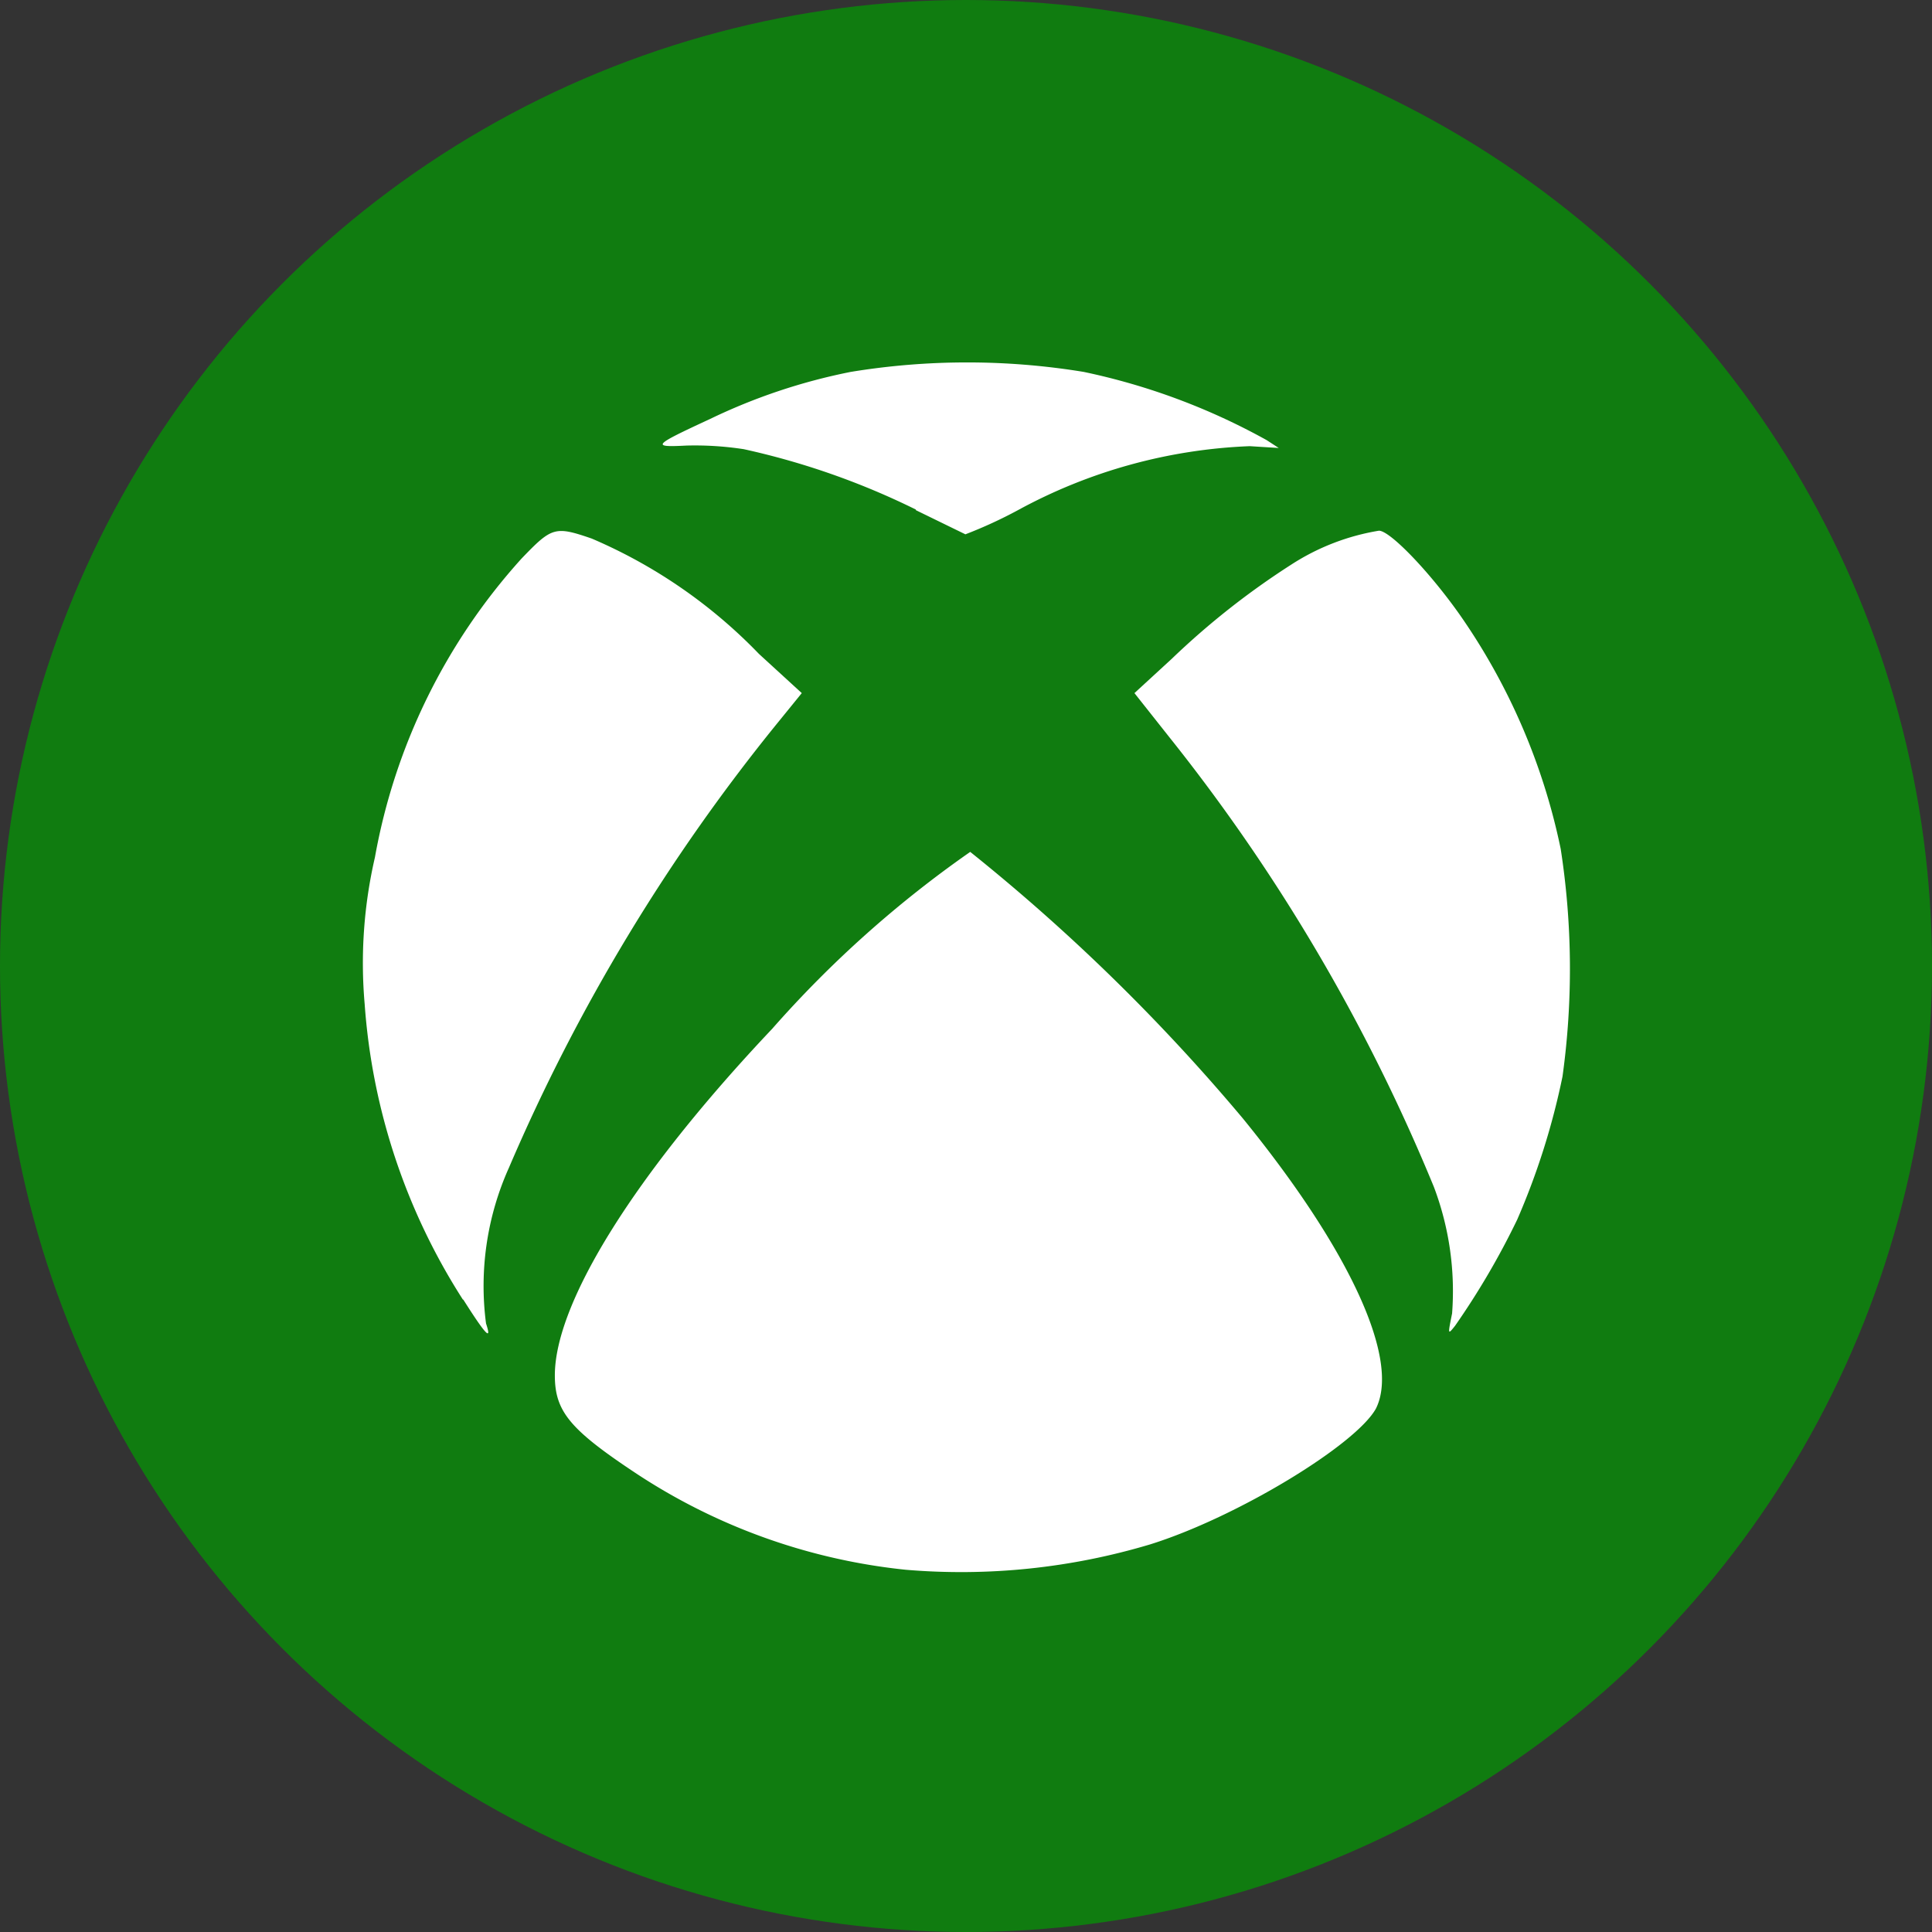
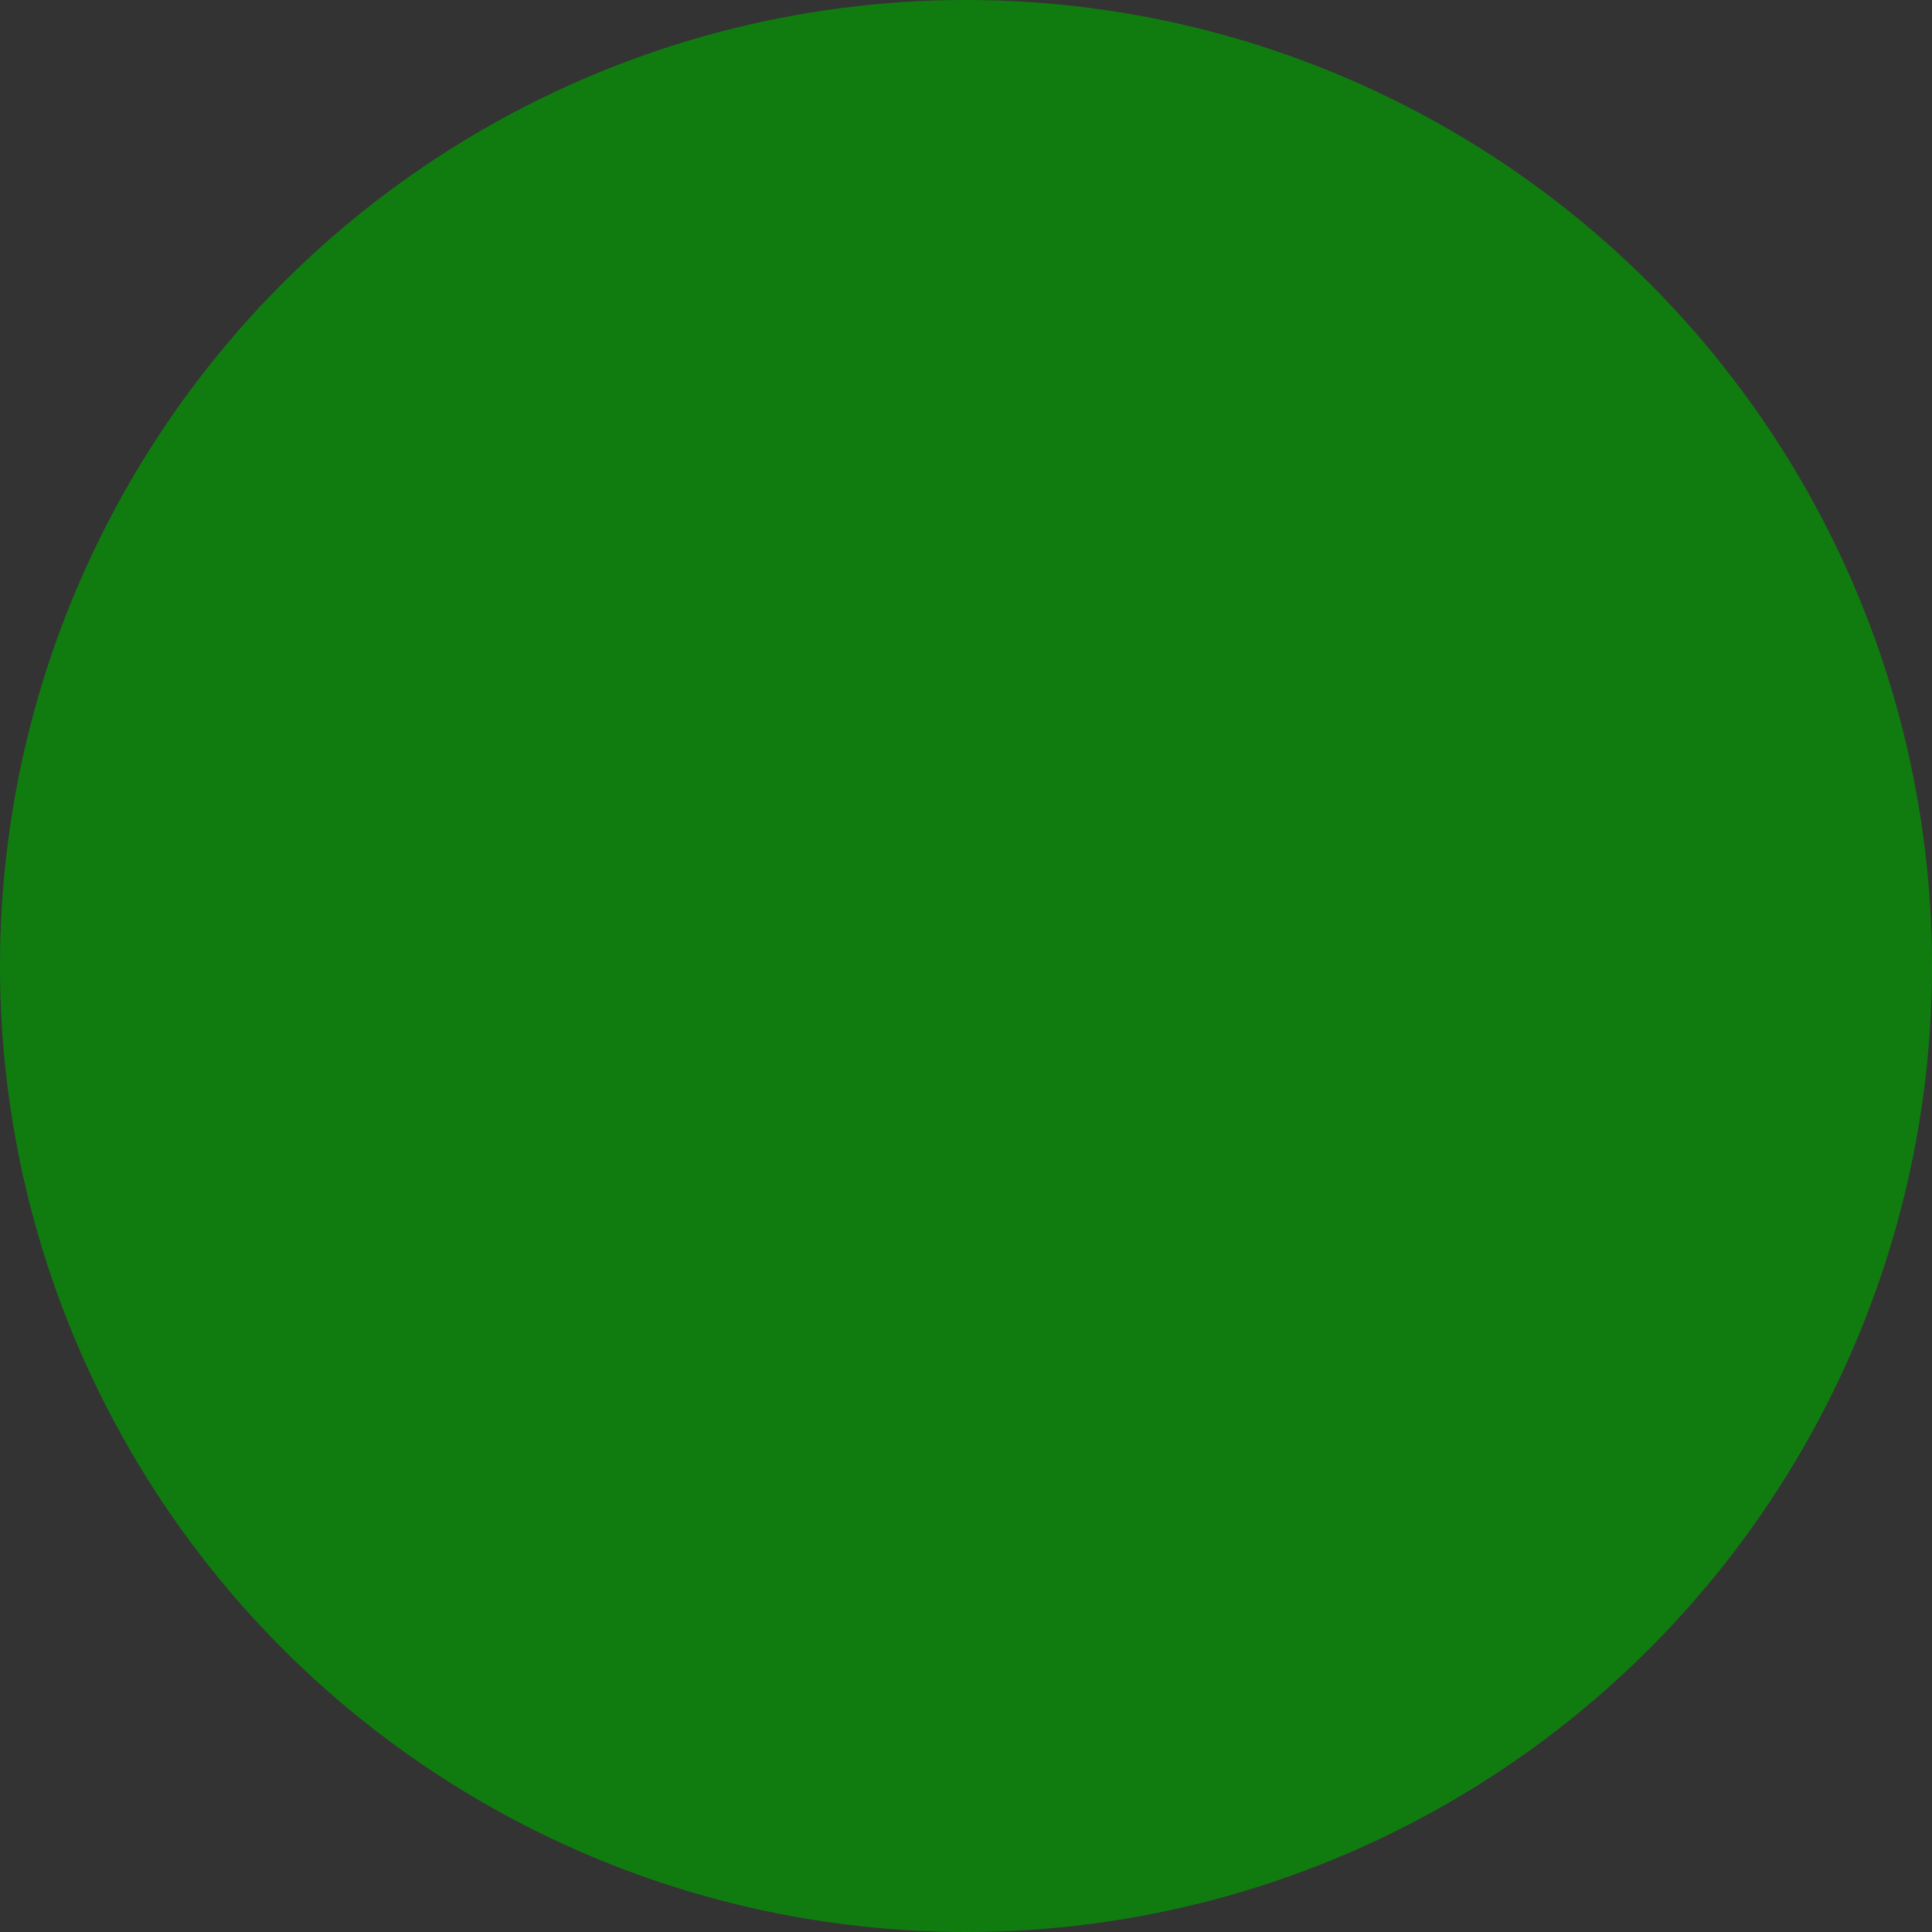
<svg xmlns="http://www.w3.org/2000/svg" width="32" height="32" viewBox="0 0 32 32">
  <rect x="0" y="0" width="32" height="32" fill="#333333" stroke="none" />
  <g transform="translate(-902 -338)">
    <circle cx="16" cy="16" r="16" fill="#107c10" transform="translate(902 338)" />
-     <path fill="#fff" d="M917 364a9.96 9.96 0 01-4.44-1.58c-1.12-.74-1.37-1.04-1.37-1.64 0-1.2 1.32-3.33 3.6-5.74a18.35 18.35 0 013.28-2.93 32 32 0 014.52 4.42c1.79 2.2 2.6 4 2.2 4.8-.33.6-2.3 1.8-3.74 2.25a10.91 10.91 0 01-4.05.42zm-7.33-4.47a10.43 10.43 0 01-1.63-4.9 7.79 7.79 0 01.17-2.43 10 10 0 012.43-4.95c.5-.52.55-.54 1.16-.33a8.46 8.46 0 012.77 1.91l.71.65-.39.48a31.07 31.07 0 00-4.46 7.38 4.78 4.78 0 00-.38 2.58c.1.3 0 .2-.38-.4zm16.38.24a4.88 4.88 0 00-.3-2.11 30.52 30.52 0 00-4.39-7.46l-.57-.72.62-.57a12.91 12.91 0 011.98-1.56 3.8 3.8 0 011.45-.56c.18 0 .82.66 1.33 1.38a10.47 10.47 0 011.68 3.89 12.98 12.98 0 01.03 3.77 11.98 11.98 0 01-.75 2.37 12.75 12.75 0 01-1.03 1.76c-.12.15-.12.15-.05-.2zm-8.88-13.33a12.48 12.48 0 00-2.85-1 5.32 5.32 0 00-.95-.06c-.59.03-.56 0 .39-.44a9.7 9.7 0 012.33-.78 11.93 11.93 0 013.86 0 10.81 10.81 0 013.03 1.13l.2.13-.48-.03a8.72 8.72 0 00-3.84 1.06 7.5 7.5 0 01-.87.4l-.82-.4z" />
  </g>
</svg>